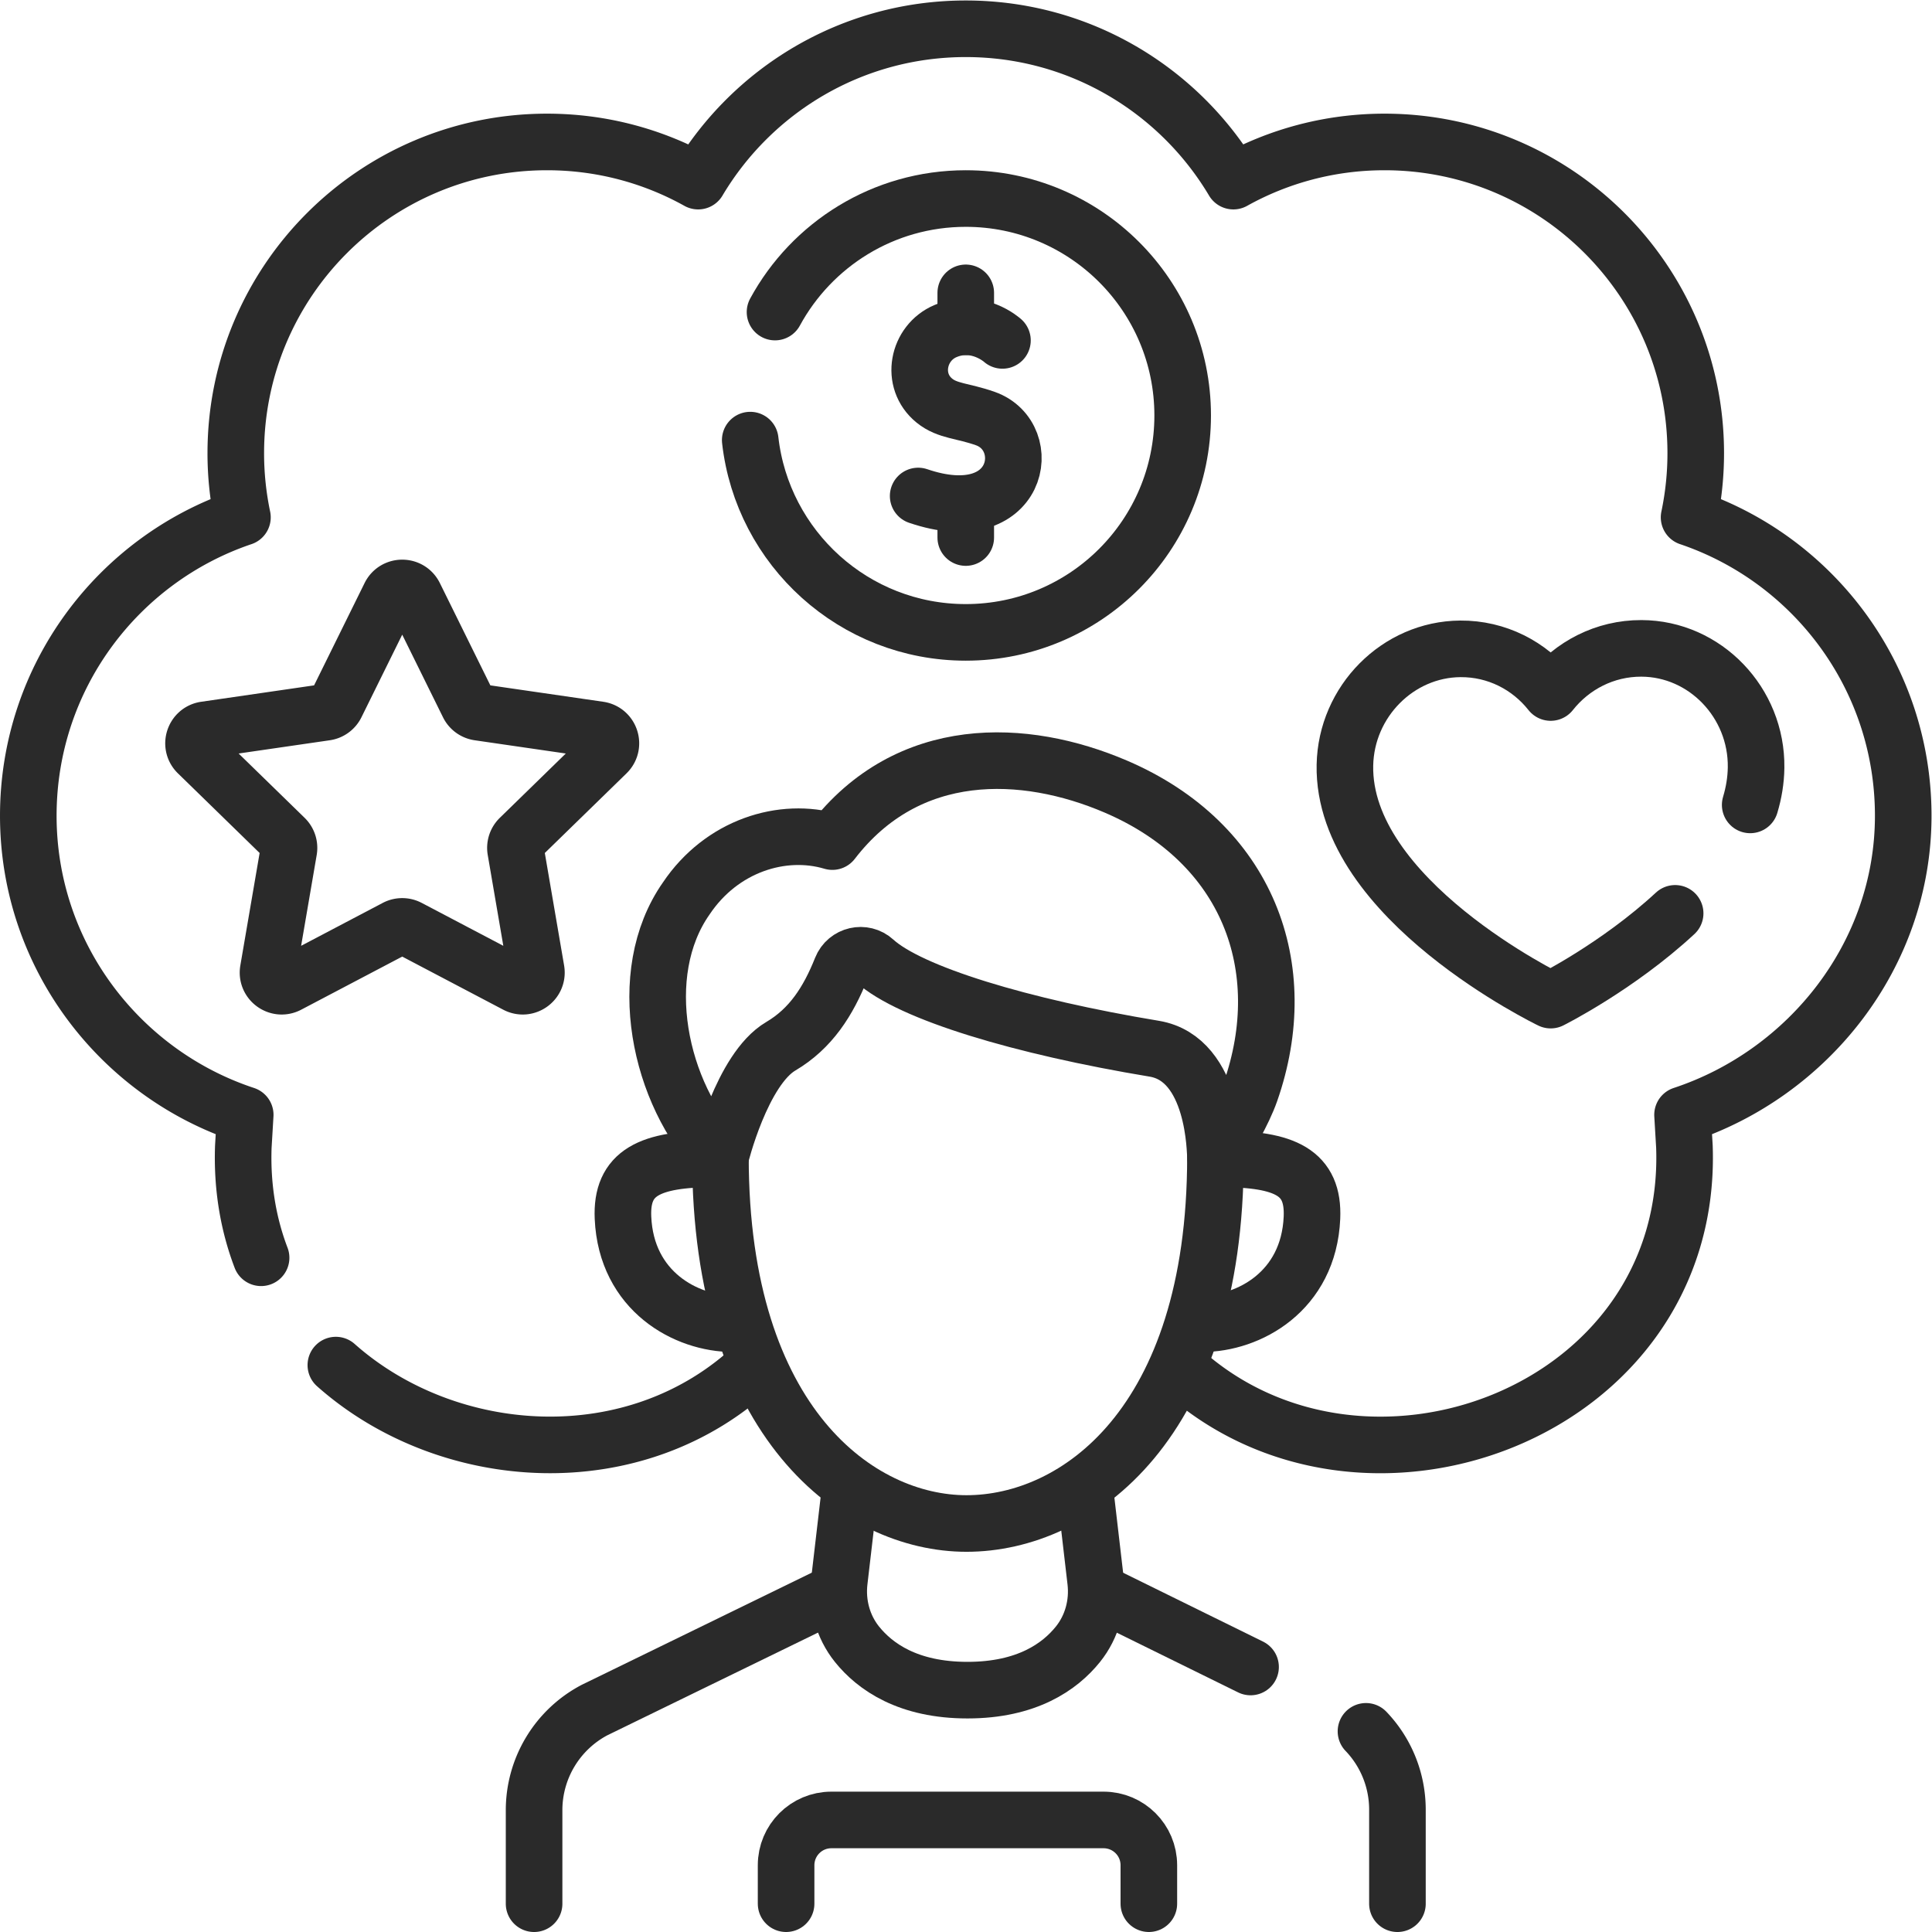
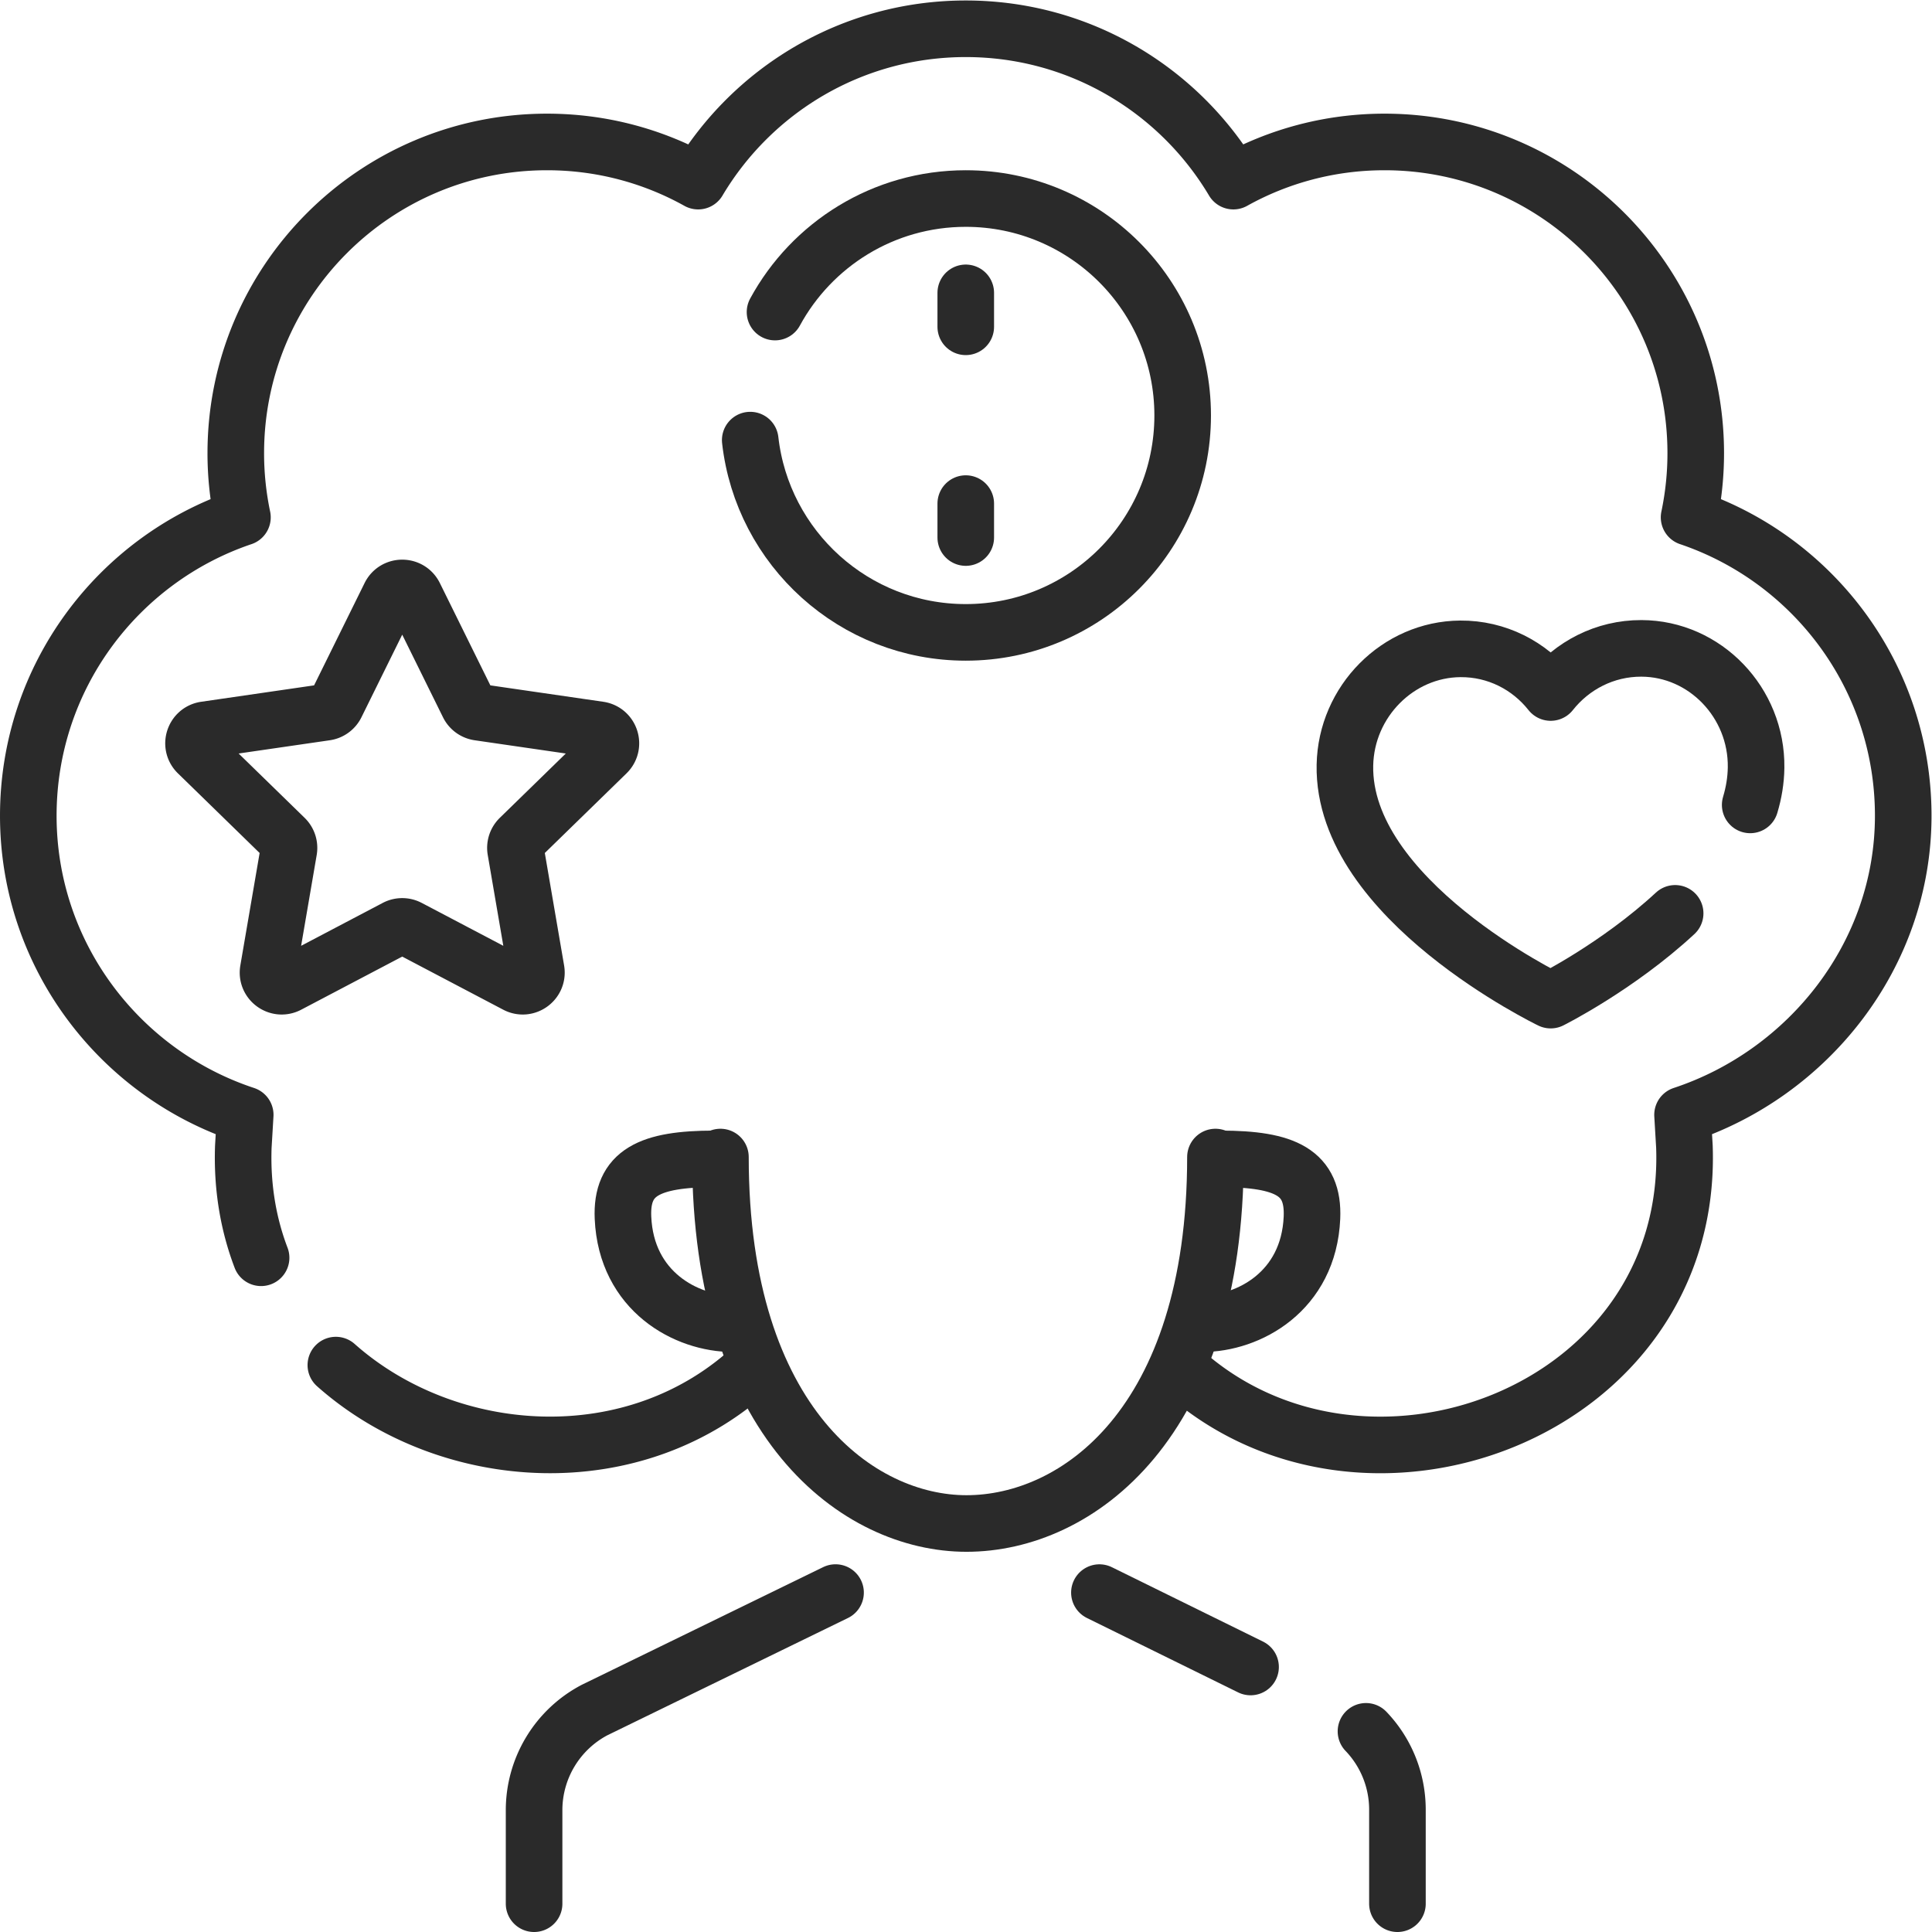
<svg xmlns="http://www.w3.org/2000/svg" version="1.1" width="512" height="512" x="0" y="0" viewBox="0 0 682.667 682.667" style="enable-background:new 0 0 512 512" xml:space="preserve" class="">
  <g>
    <defs>
      <clipPath id="a" clipPathUnits="userSpaceOnUse">
-         <path d="M0 512h512V0H0Z" fill="#2a2a2a" opacity="1" data-original="#000000" />
+         <path d="M0 512h512V0H0" fill="#2a2a2a" opacity="1" data-original="#000000" />
      </clipPath>
    </defs>
    <g clip-path="url(#a)" transform="matrix(1.333 0 0 -1.333 0 682.667)">
      <path d="M0 0c48.275-44.845 136.556-12.363 134.019 58.533l-.498 8.39c33.284 10.987 58.5 42.322 58.5 79.287 0 36.762-23.766 67.951-56.764 79.102a82.831 82.831 0 0 1 1.764 17.005c0 45.563-36.937 82.5-82.5 82.5-14.543 0-28.199-3.777-40.064-10.382-14.385 24.175-40.763 40.382-70.936 40.382-30.174 0-56.552-16.207-70.937-40.382-11.865 6.605-25.521 10.382-40.063 10.382-45.564 0-82.5-36.937-82.5-82.5a82.83 82.83 0 0 1 1.763-17.005c-32.997-11.151-56.763-42.34-56.763-79.102 0-36.965 24.215-68.3 57.5-79.287l-.5-8.393c-.387-10.765 1.336-20.639 4.708-29.489M-223.453.589c29.685-26.358 79.564-30.023 111.227.069" style="stroke-width:15;stroke-linecap:round;stroke-linejoin:round;stroke-miterlimit:10;stroke-dasharray:none;stroke-opacity:1" transform="translate(312.48 149.683)" fill="none" stroke="#2a2a2a" stroke-width="15" stroke-linecap="round" stroke-linejoin="round" stroke-miterlimit="10" stroke-dasharray="none" stroke-opacity="" data-original="#000000" opacity="1" />
      <path d="m0 0 14.286-28.946a3.623 3.623 0 0 1 2.729-1.983l31.944-4.642c2.974-.432 4.161-4.086 2.009-6.184L27.854-64.286a3.624 3.624 0 0 1-1.043-3.209l5.457-31.815c.507-2.961-2.601-5.22-5.261-3.821L-1.564-88.11a3.627 3.627 0 0 1-3.374 0l-28.572-15.021c-2.659-1.399-5.768.86-5.26 3.821l5.457 31.815a3.626 3.626 0 0 1-1.043 3.209l-23.115 22.531c-2.152 2.098-.964 5.752 2.01 6.184l31.943 4.642a3.626 3.626 0 0 1 2.73 1.983L-6.502 0C-5.172 2.695-1.33 2.695 0 0Z" style="stroke-width:15;stroke-linecap:round;stroke-linejoin:round;stroke-miterlimit:10;stroke-dasharray:none;stroke-opacity:1" transform="translate(109.87 354.255)" fill="none" stroke="#2a2a2a" stroke-width="15" stroke-linecap="round" stroke-linejoin="round" stroke-miterlimit="10" stroke-dasharray="none" stroke-opacity="" data-original="#000000" opacity="1" />
      <path d="M0 0c.962 3.208 1.516 6.505 1.562 9.874.24 17.232-13.527 31.569-30.398 31.621-9.704.029-18.376-4.547-24.049-11.703-5.629 7.118-14.265 11.647-23.957 11.576-16.527-.121-30.257-13.946-30.586-30.826-.695-35.659 54.543-62.287 54.543-62.287s17.759 8.889 32.993 23.001" style="stroke-width:15;stroke-linecap:round;stroke-linejoin:round;stroke-miterlimit:10;stroke-dasharray:none;stroke-opacity:1" transform="translate(463.935 298.766)" fill="none" stroke="#2a2a2a" stroke-width="15" stroke-linecap="round" stroke-linejoin="round" stroke-miterlimit="10" stroke-dasharray="none" stroke-opacity="" data-original="#000000" opacity="1" />
      <path d="M0 0c3.243-28.68 27.585-50.967 57.133-50.967 31.757 0 57.5 25.743 57.5 57.5 0 31.756-25.743 57.5-57.5 57.5-21.833 0-40.823-12.168-50.56-30.093" style="stroke-width:15;stroke-linecap:round;stroke-linejoin:round;stroke-miterlimit:10;stroke-dasharray:none;stroke-opacity:1" transform="translate(198.867 395.467)" fill="none" stroke="#2a2a2a" stroke-width="15" stroke-linecap="round" stroke-linejoin="round" stroke-miterlimit="10" stroke-dasharray="none" stroke-opacity="" data-original="#000000" opacity="1" />
-       <path d="M0 0s-6.643 6.06-15.116 2.468c-7.334-3.109-9.439-13.146-2.915-18.44 3.48-2.825 7.453-2.61 13.487-4.743 13.506-4.774 9.199-29.717-17.802-20.527" style="stroke-width:15;stroke-linecap:round;stroke-linejoin:round;stroke-miterlimit:10;stroke-dasharray:none;stroke-opacity:1" transform="translate(265.728 421.894)" fill="none" stroke="#2a2a2a" stroke-width="15" stroke-linecap="round" stroke-linejoin="round" stroke-miterlimit="10" stroke-dasharray="none" stroke-opacity="" data-original="#000000" opacity="1" />
      <path d="M0 0v9" style="stroke-width:15;stroke-linecap:round;stroke-linejoin:round;stroke-miterlimit:10;stroke-dasharray:none;stroke-opacity:1" transform="translate(256 425.5)" fill="none" stroke="#2a2a2a" stroke-width="15" stroke-linecap="round" stroke-linejoin="round" stroke-miterlimit="10" stroke-dasharray="none" stroke-opacity="" data-original="#000000" opacity="1" />
      <path d="M0 0v9" style="stroke-width:15;stroke-linecap:round;stroke-linejoin:round;stroke-miterlimit:10;stroke-dasharray:none;stroke-opacity:1" transform="translate(256 369.637)" fill="none" stroke="#2a2a2a" stroke-width="15" stroke-linecap="round" stroke-linejoin="round" stroke-miterlimit="10" stroke-dasharray="none" stroke-opacity="" data-original="#000000" opacity="1" />
      <path d="M0 0v24.787a29.998 29.998 0 0 0 16.031 26.549l63.877 31.136" style="stroke-width:15;stroke-linecap:round;stroke-linejoin:round;stroke-miterlimit:10;stroke-dasharray:none;stroke-opacity:1" transform="translate(141.574 7.5)" fill="none" stroke="#2a2a2a" stroke-width="15" stroke-linecap="round" stroke-linejoin="round" stroke-miterlimit="10" stroke-dasharray="none" stroke-opacity="" data-original="#000000" opacity="1" />
      <path d="M0 0a29.997 29.997 0 0 0 8.337-20.755V-45.69" style="stroke-width:15;stroke-linecap:round;stroke-linejoin:round;stroke-miterlimit:10;stroke-dasharray:none;stroke-opacity:1" transform="translate(362.089 53.19)" fill="none" stroke="#2a2a2a" stroke-width="15" stroke-linecap="round" stroke-linejoin="round" stroke-miterlimit="10" stroke-dasharray="none" stroke-opacity="" data-original="#000000" opacity="1" />
      <path d="m0 0 40.069-19.719" style="stroke-width:15;stroke-linecap:round;stroke-linejoin:round;stroke-miterlimit:10;stroke-dasharray:none;stroke-opacity:1" transform="translate(291.428 89.967)" fill="none" stroke="#2a2a2a" stroke-width="15" stroke-linecap="round" stroke-linejoin="round" stroke-miterlimit="10" stroke-dasharray="none" stroke-opacity="" data-original="#000000" opacity="1" />
-       <path d="m0 0 2.882-24.76c.695-5.971-.933-12.022-4.696-16.703-4.777-5.939-13.537-12.156-29.278-12.156-15.741 0-24.499 6.216-29.276 12.154-3.766 4.682-5.393 10.737-4.696 16.709L-62.13.388" style="stroke-width:15;stroke-linecap:round;stroke-linejoin:round;stroke-miterlimit:10;stroke-dasharray:none;stroke-opacity:1" transform="translate(287.546 117.728)" fill="none" stroke="#2a2a2a" stroke-width="15" stroke-linecap="round" stroke-linejoin="round" stroke-miterlimit="10" stroke-dasharray="none" stroke-opacity="" data-original="#000000" opacity="1" />
-       <path d="M0 0v10.202c0 6.627-5.372 12-12 12h-72.158c-6.627 0-12-5.373-12-12V0" style="stroke-width:15;stroke-linecap:round;stroke-linejoin:round;stroke-miterlimit:10;stroke-dasharray:none;stroke-opacity:1" transform="translate(304.533 7.5)" fill="none" stroke="#2a2a2a" stroke-width="15" stroke-linecap="round" stroke-linejoin="round" stroke-miterlimit="10" stroke-dasharray="none" stroke-opacity="" data-original="#000000" opacity="1" />
      <path d="M0 0c17.21 0 24.711-3.666 24.188-15.596C23.33-35.165 7.401-43.69-4.938-43.69" style="stroke-width:15;stroke-linecap:round;stroke-linejoin:round;stroke-miterlimit:10;stroke-dasharray:none;stroke-opacity:1" transform="translate(323.583 204.932)" fill="none" stroke="#2a2a2a" stroke-width="15" stroke-linecap="round" stroke-linejoin="round" stroke-miterlimit="10" stroke-dasharray="none" stroke-opacity="" data-original="#000000" opacity="1" />
      <path d="M0 0c-17.21 0-24.711-3.666-24.188-15.596C-23.33-35.165-7.401-43.69 4.938-43.69" style="stroke-width:15;stroke-linecap:round;stroke-linejoin:round;stroke-miterlimit:10;stroke-dasharray:none;stroke-opacity:1" transform="translate(189.326 204.932)" fill="none" stroke="#2a2a2a" stroke-width="15" stroke-linecap="round" stroke-linejoin="round" stroke-miterlimit="10" stroke-dasharray="none" stroke-opacity="" data-original="#000000" opacity="1" />
      <path d="M0 0c0-70.768-36.741-97.14-65.995-97.14-28.482 0-65.223 26.372-65.223 97.14" style="stroke-width:15;stroke-linecap:round;stroke-linejoin:round;stroke-miterlimit:10;stroke-dasharray:none;stroke-opacity:1" transform="translate(322.187 205.424)" fill="none" stroke="#2a2a2a" stroke-width="15" stroke-linecap="round" stroke-linejoin="round" stroke-miterlimit="10" stroke-dasharray="none" stroke-opacity="" data-original="#000000" opacity="1" />
-       <path d="M0 0c9.354 13.948 25.47 19.013 38.731 15.066 20.098 26.13 50.894 24.967 75.137 14.581 34.987-14.989 47.212-47.918 35.684-80.912-1.88-5.381-6.174-12.794-9.276-17.284-.115.853.017 26.02-16.223 28.715-35.201 5.839-64.732 14.728-74.152 23.337-2.833 2.59-7.364 1.541-8.787-2.026-3.483-8.735-8.104-15.977-16.046-20.656-10.359-6.101-16.01-29.37-16.01-29.37C-7.189-51.904-14.029-19.994 0 0Z" style="stroke-width:15;stroke-linecap:round;stroke-linejoin:round;stroke-miterlimit:10;stroke-dasharray:none;stroke-opacity:1" transform="translate(181.91 273.973)" fill="none" stroke="#2a2a2a" stroke-width="15" stroke-linecap="round" stroke-linejoin="round" stroke-miterlimit="10" stroke-dasharray="none" stroke-opacity="" data-original="#000000" opacity="1" />
    </g>
  </g>
</svg>